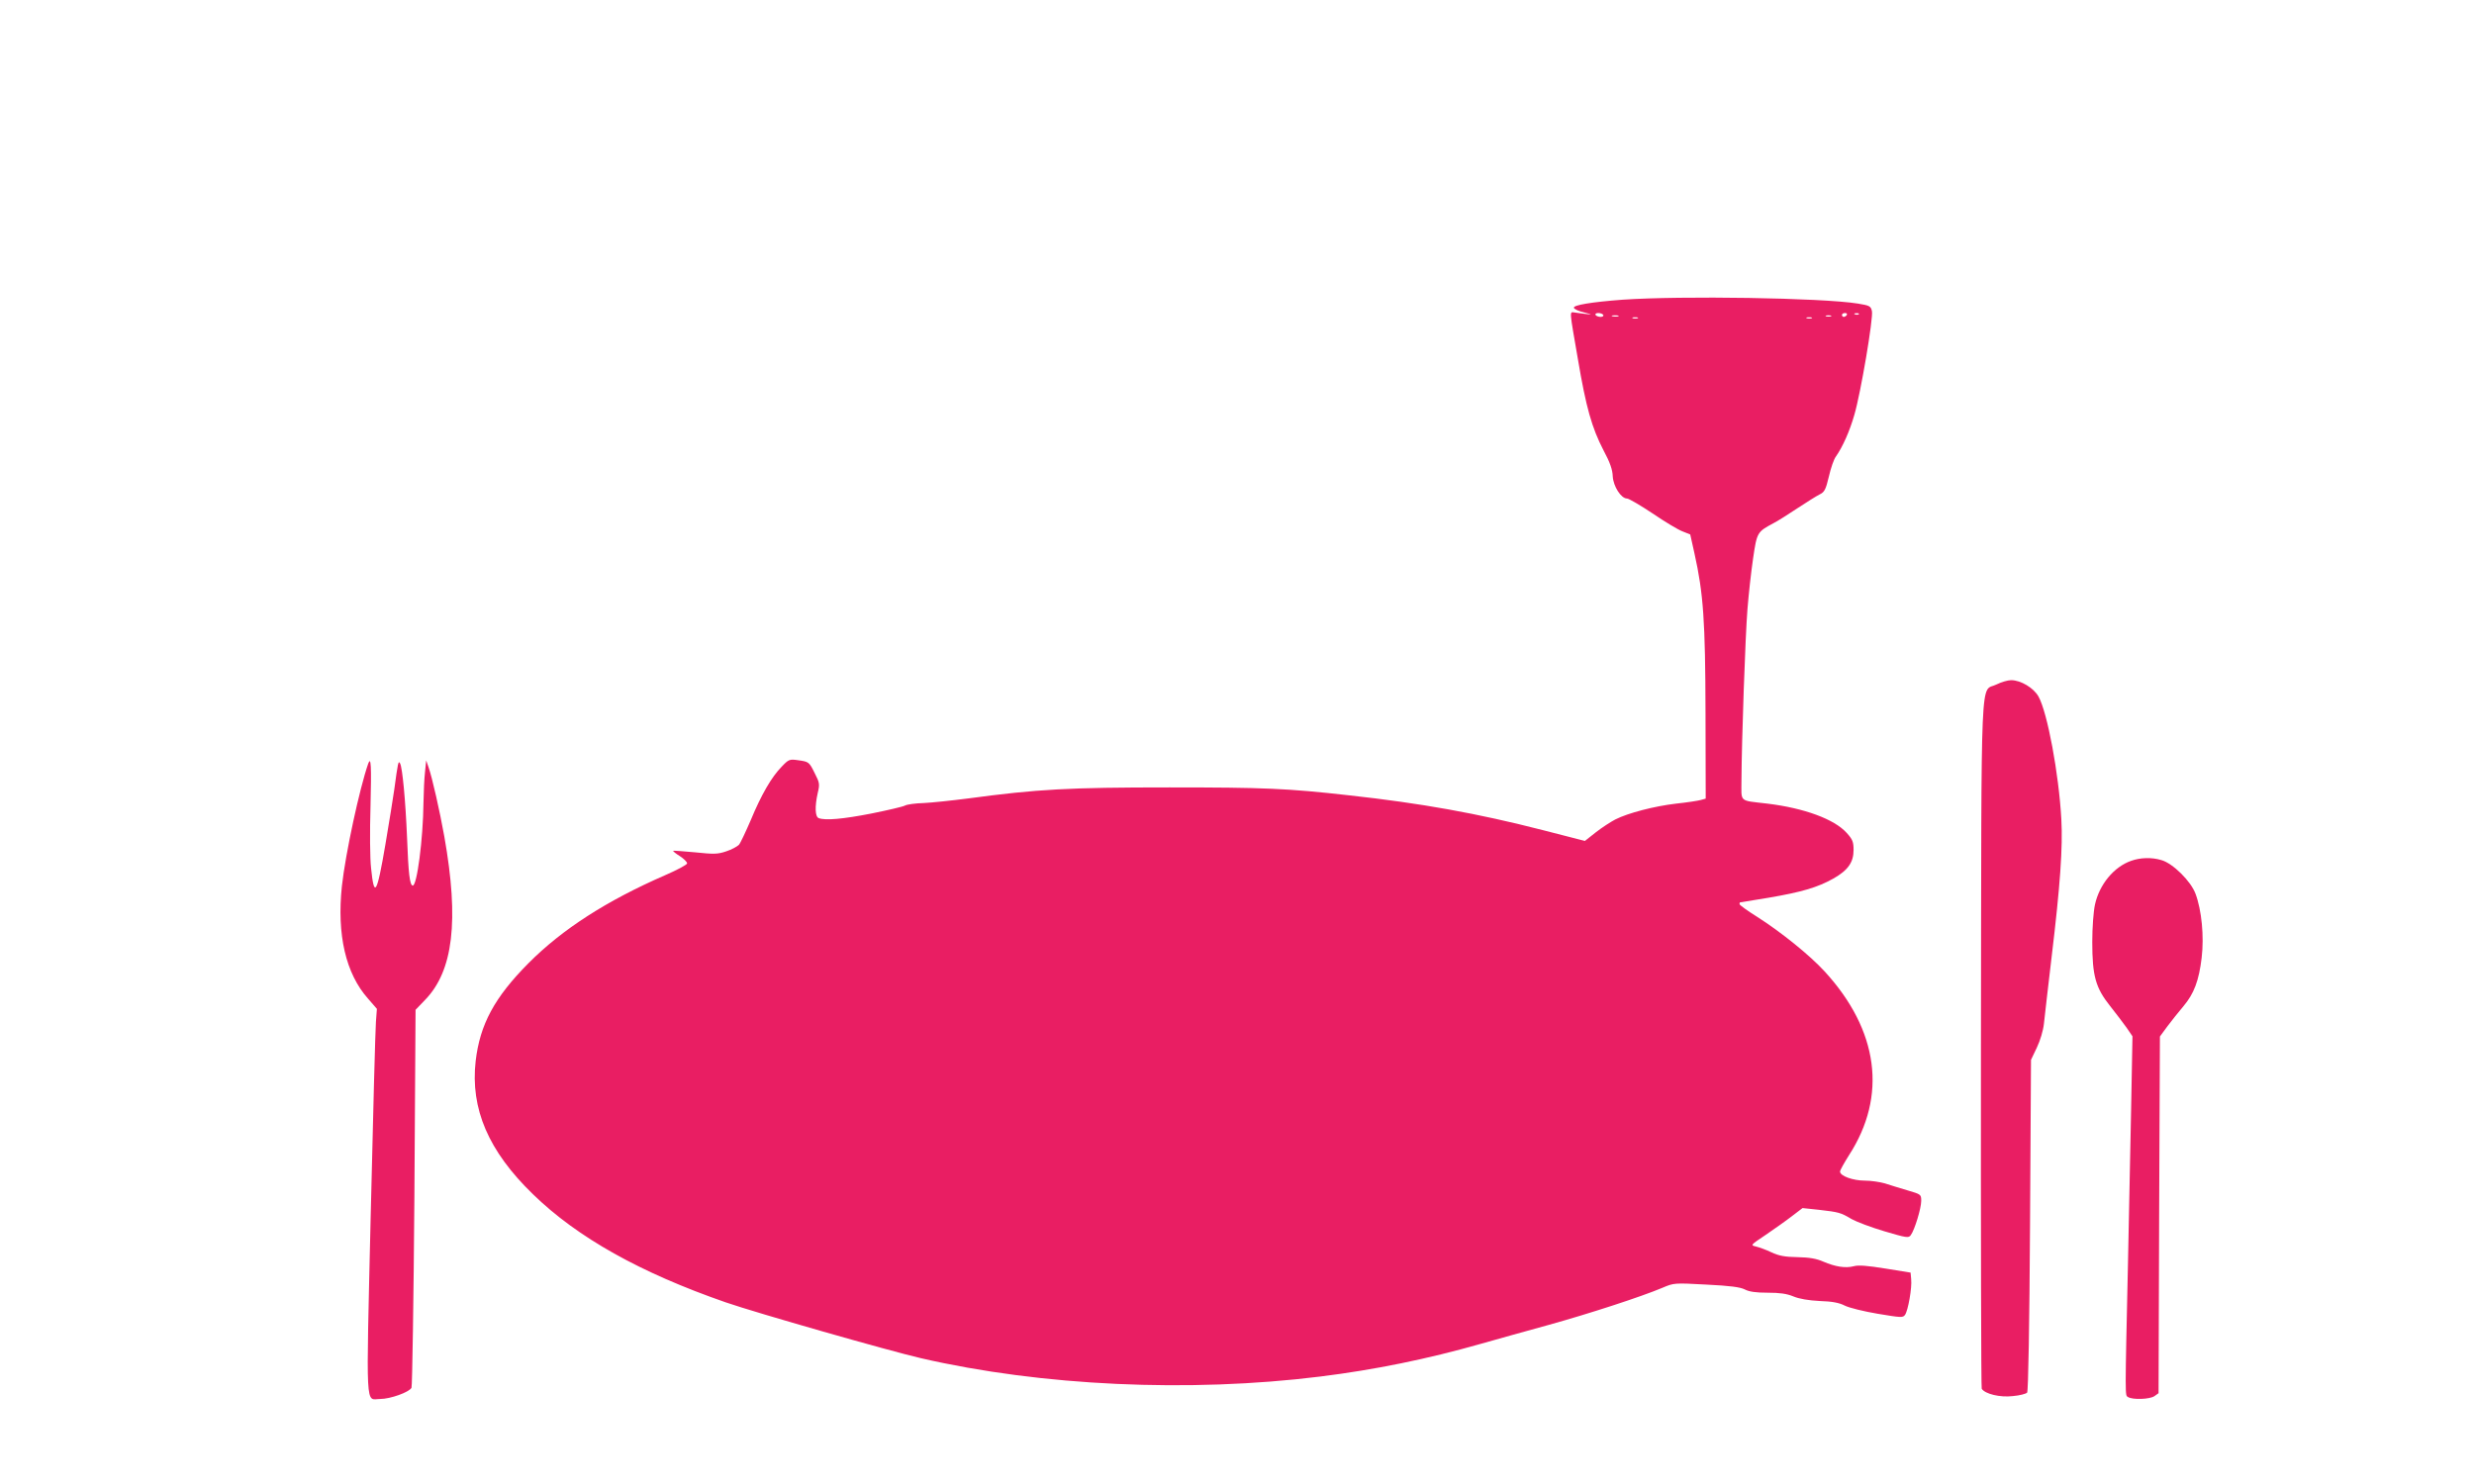
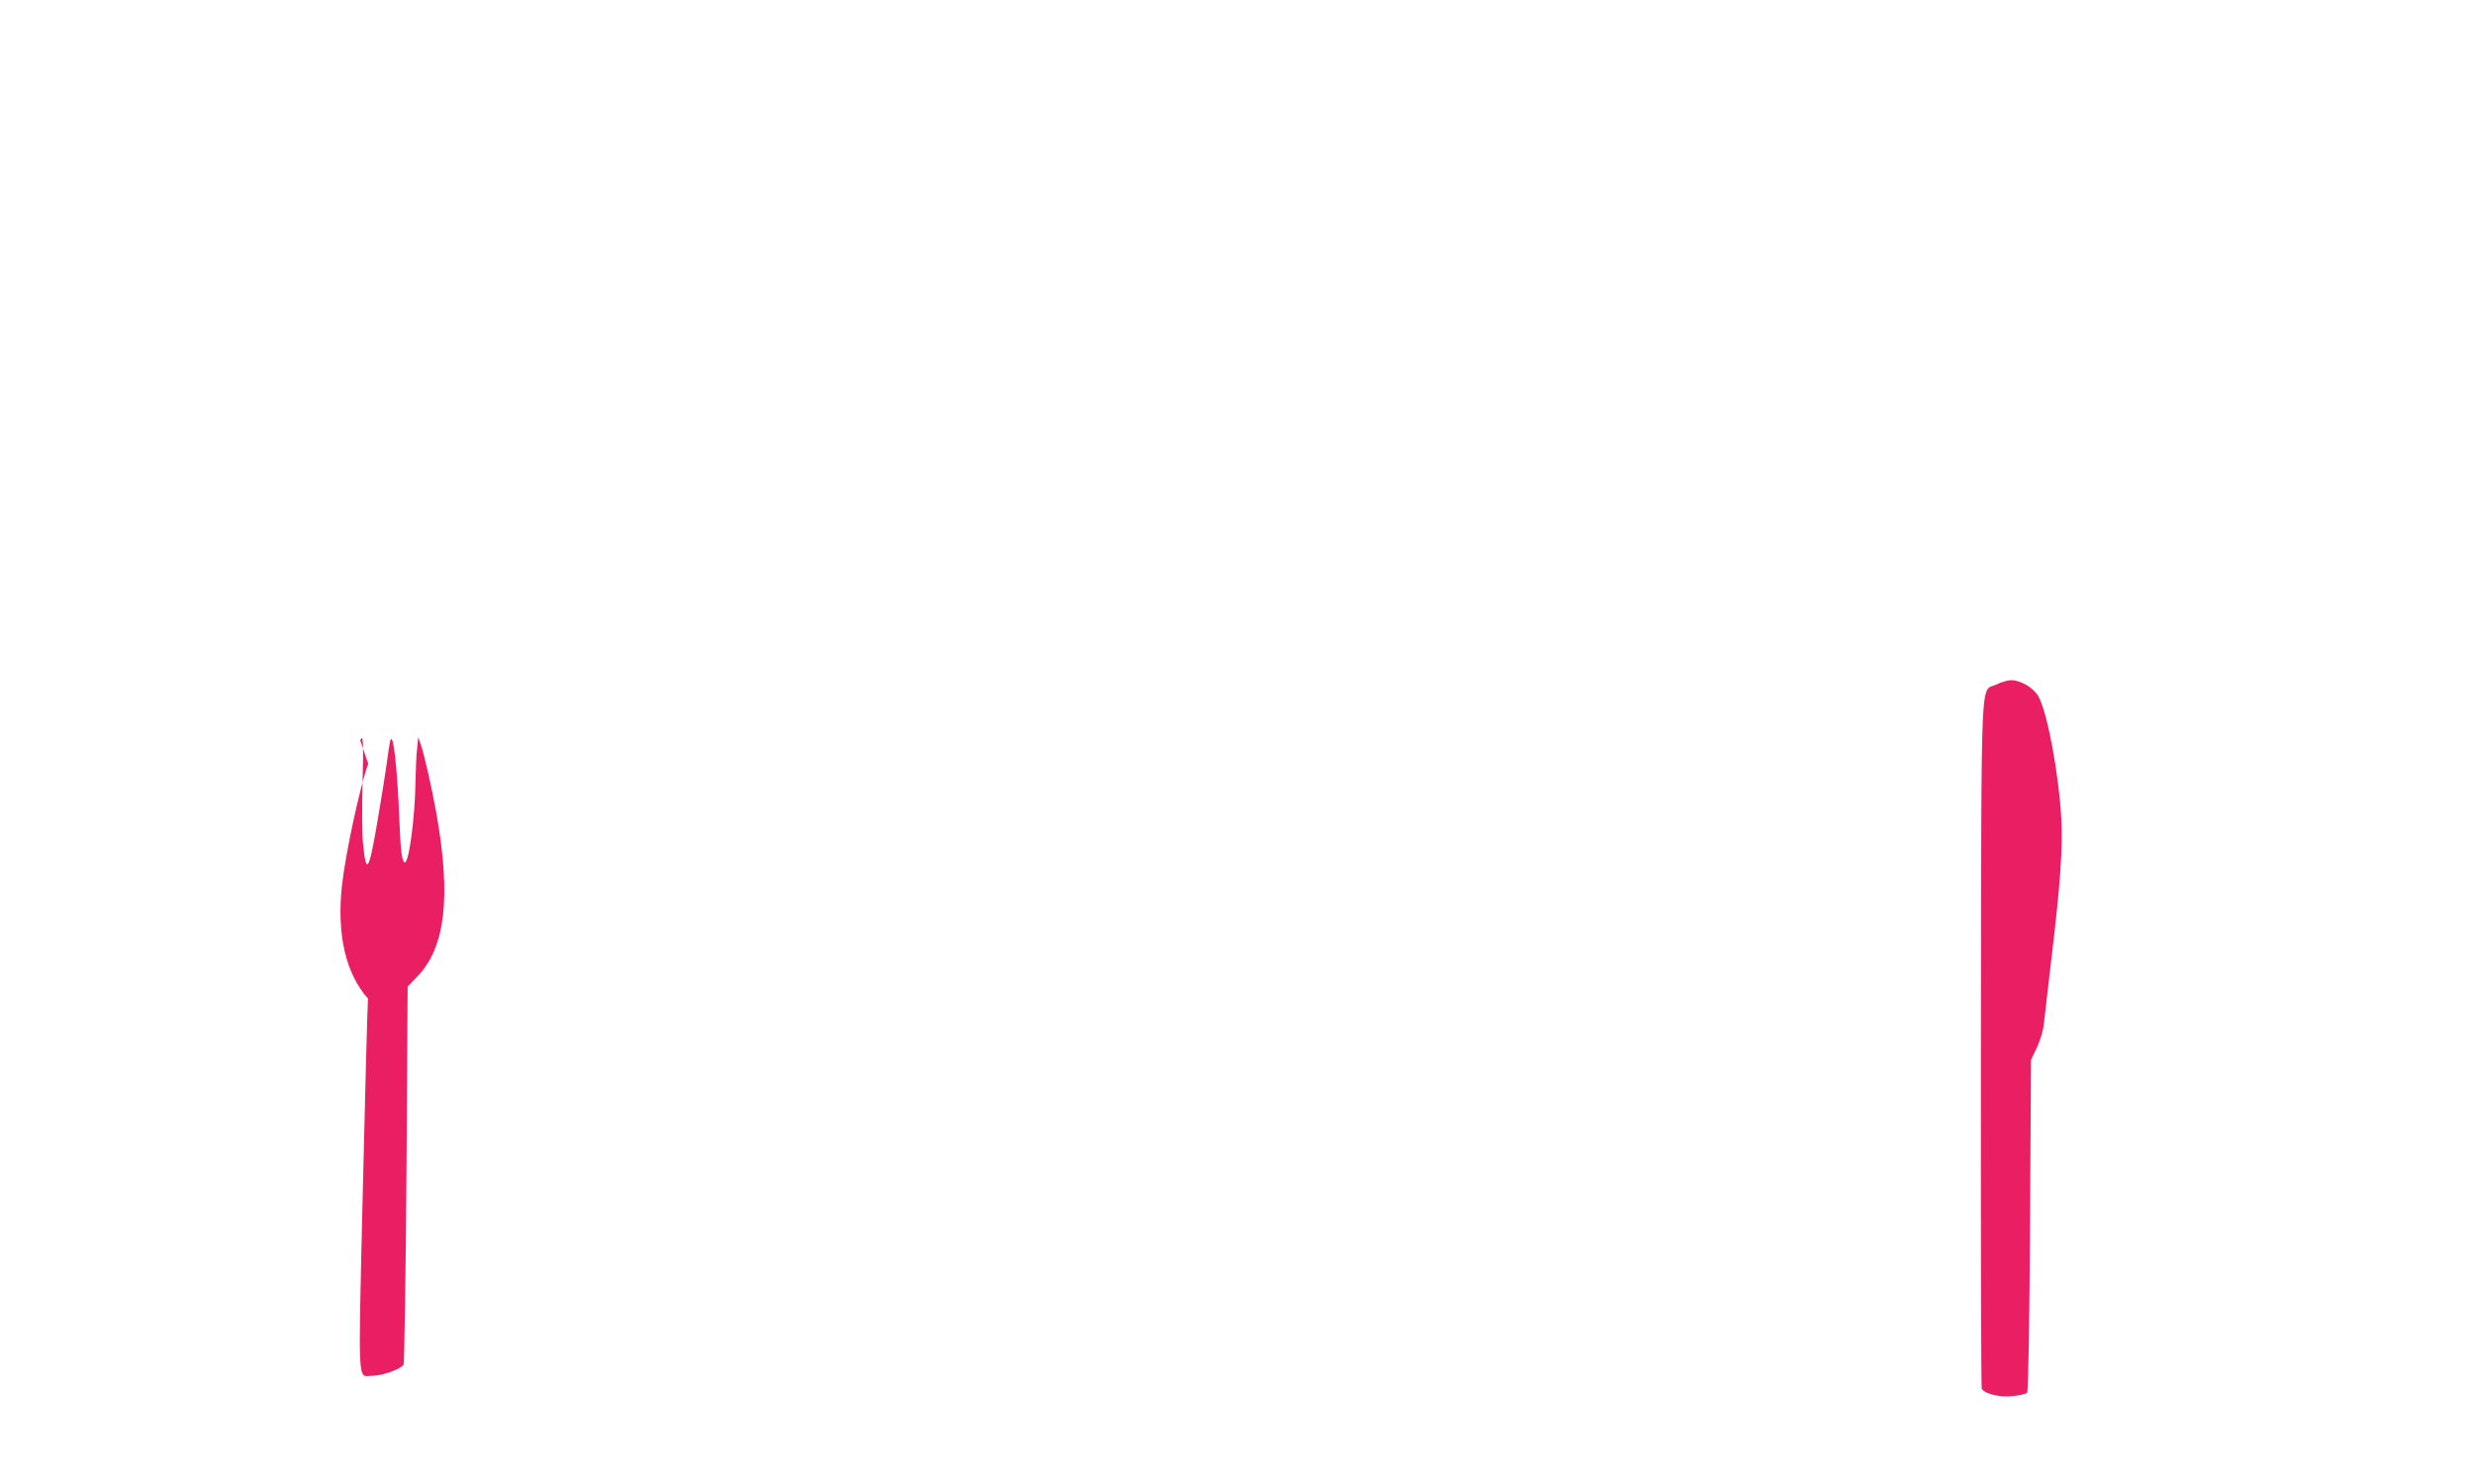
<svg xmlns="http://www.w3.org/2000/svg" version="1.0" width="1280pt" height="768pt" viewBox="0 0 1280 768" preserveAspectRatio="xMidYMid meet">
  <g transform="translate(0,768) scale(0.1,-0.1)" fill="#e91e63" stroke="none">
-     <path d="M8395 6129 c-160 -12 -257 -28 -252 -42 2 -7 26 -18 53 -24 43 -11 44 -12 9 -8 -22 3 -49 6 -60 8 -25 3 -26 16 19 -243 42 -249 72 -354 132 -470 34 -63 47 -101 48 -135 3 -52 43 -115 74 -115 9 0 69 -35 132 -77 63 -43 133 -85 155 -93 l40 -16 22 -99 c46 -206 56 -349 57 -824 l1 -444 -25 -7 c-14 -4 -72 -13 -129 -19 -111 -13 -247 -48 -314 -82 -23 -12 -68 -41 -100 -66 l-57 -45 -218 56 c-339 87 -629 139 -1002 180 -319 36 -440 41 -930 41 -521 0 -683 -9 -1040 -57 -85 -11 -190 -22 -232 -24 -42 -1 -85 -7 -96 -13 -11 -6 -89 -24 -173 -41 -148 -29 -239 -37 -273 -24 -19 7 -21 60 -5 131 11 45 9 53 -15 100 -30 61 -31 61 -89 69 -42 6 -47 4 -83 -34 -52 -53 -105 -144 -160 -277 -26 -60 -53 -118 -61 -127 -9 -9 -38 -25 -66 -34 -44 -15 -64 -15 -160 -5 -61 6 -112 9 -114 8 -2 -2 14 -15 35 -28 20 -13 37 -30 37 -37 0 -7 -51 -34 -113 -61 -303 -132 -533 -280 -707 -455 -177 -178 -252 -318 -274 -507 -28 -247 66 -466 296 -689 231 -225 557 -407 998 -560 159 -55 845 -251 1010 -289 624 -144 1388 -179 2065 -95 282 35 556 91 830 169 85 24 245 69 355 99 205 57 476 145 585 191 61 26 62 26 228 17 123 -6 175 -13 199 -25 23 -12 57 -17 118 -17 63 0 99 -5 133 -19 31 -13 79 -21 137 -24 65 -2 101 -9 130 -24 22 -11 98 -30 170 -42 120 -20 130 -21 141 -6 16 22 37 141 32 185 l-3 34 -130 21 c-93 15 -140 19 -164 12 -43 -11 -95 -3 -158 24 -34 15 -72 22 -133 23 -65 1 -97 7 -135 25 -27 13 -63 26 -80 30 -29 7 -29 7 50 60 44 30 105 73 136 97 l55 42 85 -9 c103 -12 112 -14 169 -48 25 -14 101 -43 169 -63 115 -34 126 -36 137 -20 20 27 54 139 54 177 0 34 -1 34 -72 55 -40 12 -93 28 -117 36 -25 7 -71 14 -102 14 -62 0 -129 24 -129 47 0 7 21 44 46 84 199 307 154 647 -126 952 -77 84 -226 204 -347 281 -51 32 -93 62 -93 67 0 5 1 9 3 9 1 0 67 11 147 24 170 29 253 53 335 99 76 43 105 84 105 148 0 42 -5 55 -36 89 -64 71 -220 128 -409 151 -151 18 -135 4 -135 122 1 202 20 749 31 884 6 76 19 194 29 262 20 136 21 138 105 183 22 11 78 47 125 78 47 31 98 63 114 71 25 12 32 24 48 92 10 44 26 91 37 105 35 50 71 131 95 215 33 112 99 502 91 537 -6 26 -12 29 -73 39 -188 30 -912 41 -1217 20z m-100 -79 c3 -5 -3 -10 -14 -10 -11 0 -23 5 -26 10 -3 6 3 10 14 10 11 0 23 -4 26 -10z m1260 0 c-3 -5 -10 -10 -16 -10 -5 0 -9 5 -9 10 0 6 7 10 16 10 8 0 12 -4 9 -10z m62 4 c-3 -3 -12 -4 -19 -1 -8 3 -5 6 6 6 11 1 17 -2 13 -5z m-1244 -11 c-7 -2 -21 -2 -30 0 -10 3 -4 5 12 5 17 0 24 -2 18 -5z m1100 0 c-7 -2 -19 -2 -25 0 -7 3 -2 5 12 5 14 0 19 -2 13 -5z m-1000 -10 c-7 -2 -19 -2 -25 0 -7 3 -2 5 12 5 14 0 19 -2 13 -5z m900 0 c-7 -2 -19 -2 -25 0 -7 3 -2 5 12 5 14 0 19 -2 13 -5z" />
    <path d="M10330 4138 c-86 -44 -78 140 -81 -1859 -1 -976 1 -1780 4 -1786 17 -27 95 -46 161 -38 36 3 69 12 74 18 6 7 12 356 15 867 l5 855 30 63 c18 38 33 88 37 125 3 34 22 190 40 347 44 366 58 566 50 710 -13 236 -72 552 -118 635 -25 45 -92 85 -142 85 -17 0 -51 -10 -75 -22z" />
-     <path d="M1905 3728 c-45 -129 -118 -468 -136 -633 -27 -252 20 -454 135 -583 l46 -53 -5 -67 c-3 -37 -15 -487 -27 -1000 -24 -1039 -28 -952 49 -952 52 0 150 35 162 58 4 9 11 453 15 987 l6 969 49 51 c146 150 177 410 100 845 -23 129 -63 307 -82 360 l-12 35 -6 -60 c-4 -33 -7 -105 -8 -159 -2 -190 -34 -434 -56 -429 -15 3 -22 62 -29 248 -8 193 -24 362 -36 384 -9 17 -11 6 -30 -134 -6 -44 -27 -172 -46 -285 -44 -259 -58 -281 -74 -124 -6 49 -7 194 -3 322 5 206 3 261 -12 220z" />
-     <path d="M11026 3225 c-89 -31 -164 -122 -187 -226 -8 -37 -14 -119 -14 -194 0 -175 17 -237 92 -331 30 -38 69 -89 86 -113 l30 -44 -7 -376 c-4 -207 -11 -560 -16 -786 -16 -724 -16 -695 0 -705 24 -15 113 -12 137 5 l21 15 3 923 4 923 39 53 c22 29 59 76 83 104 54 64 80 132 94 251 13 110 0 246 -32 331 -24 65 -118 158 -177 174 -50 15 -109 13 -156 -4z" />
+     <path d="M1905 3728 c-45 -129 -118 -468 -136 -633 -27 -252 20 -454 135 -583 c-3 -37 -15 -487 -27 -1000 -24 -1039 -28 -952 49 -952 52 0 150 35 162 58 4 9 11 453 15 987 l6 969 49 51 c146 150 177 410 100 845 -23 129 -63 307 -82 360 l-12 35 -6 -60 c-4 -33 -7 -105 -8 -159 -2 -190 -34 -434 -56 -429 -15 3 -22 62 -29 248 -8 193 -24 362 -36 384 -9 17 -11 6 -30 -134 -6 -44 -27 -172 -46 -285 -44 -259 -58 -281 -74 -124 -6 49 -7 194 -3 322 5 206 3 261 -12 220z" />
  </g>
</svg>